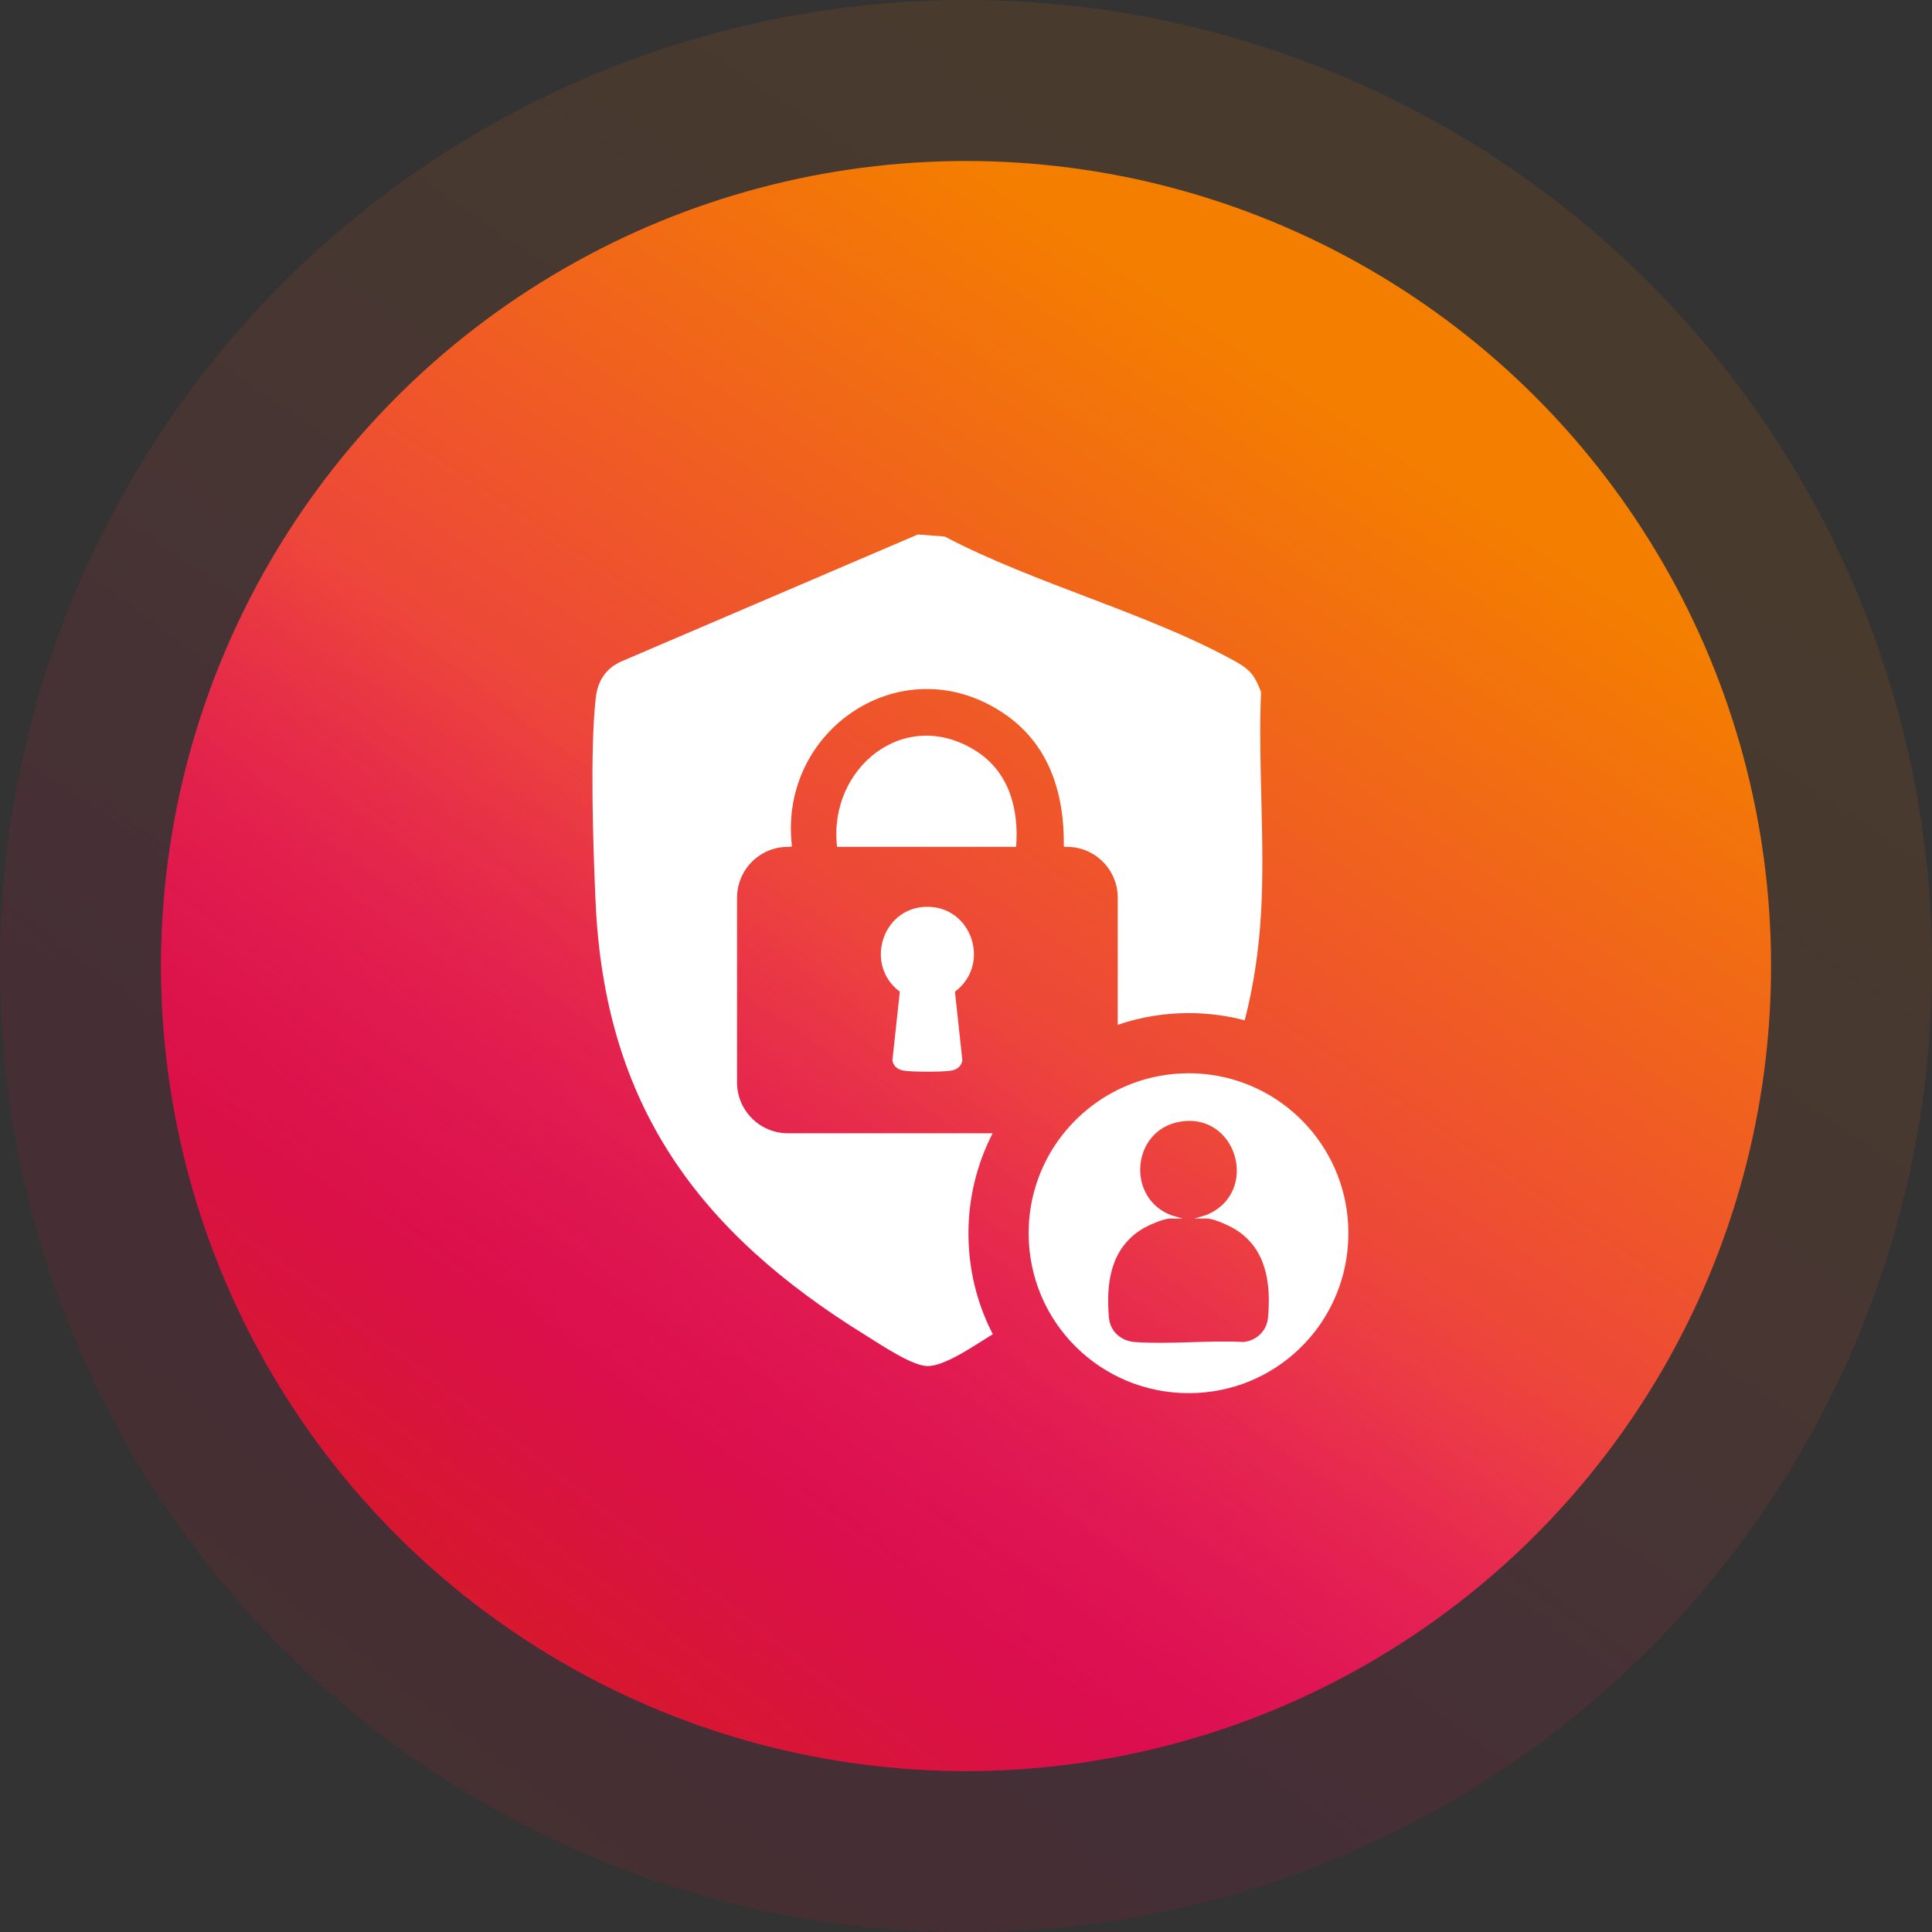
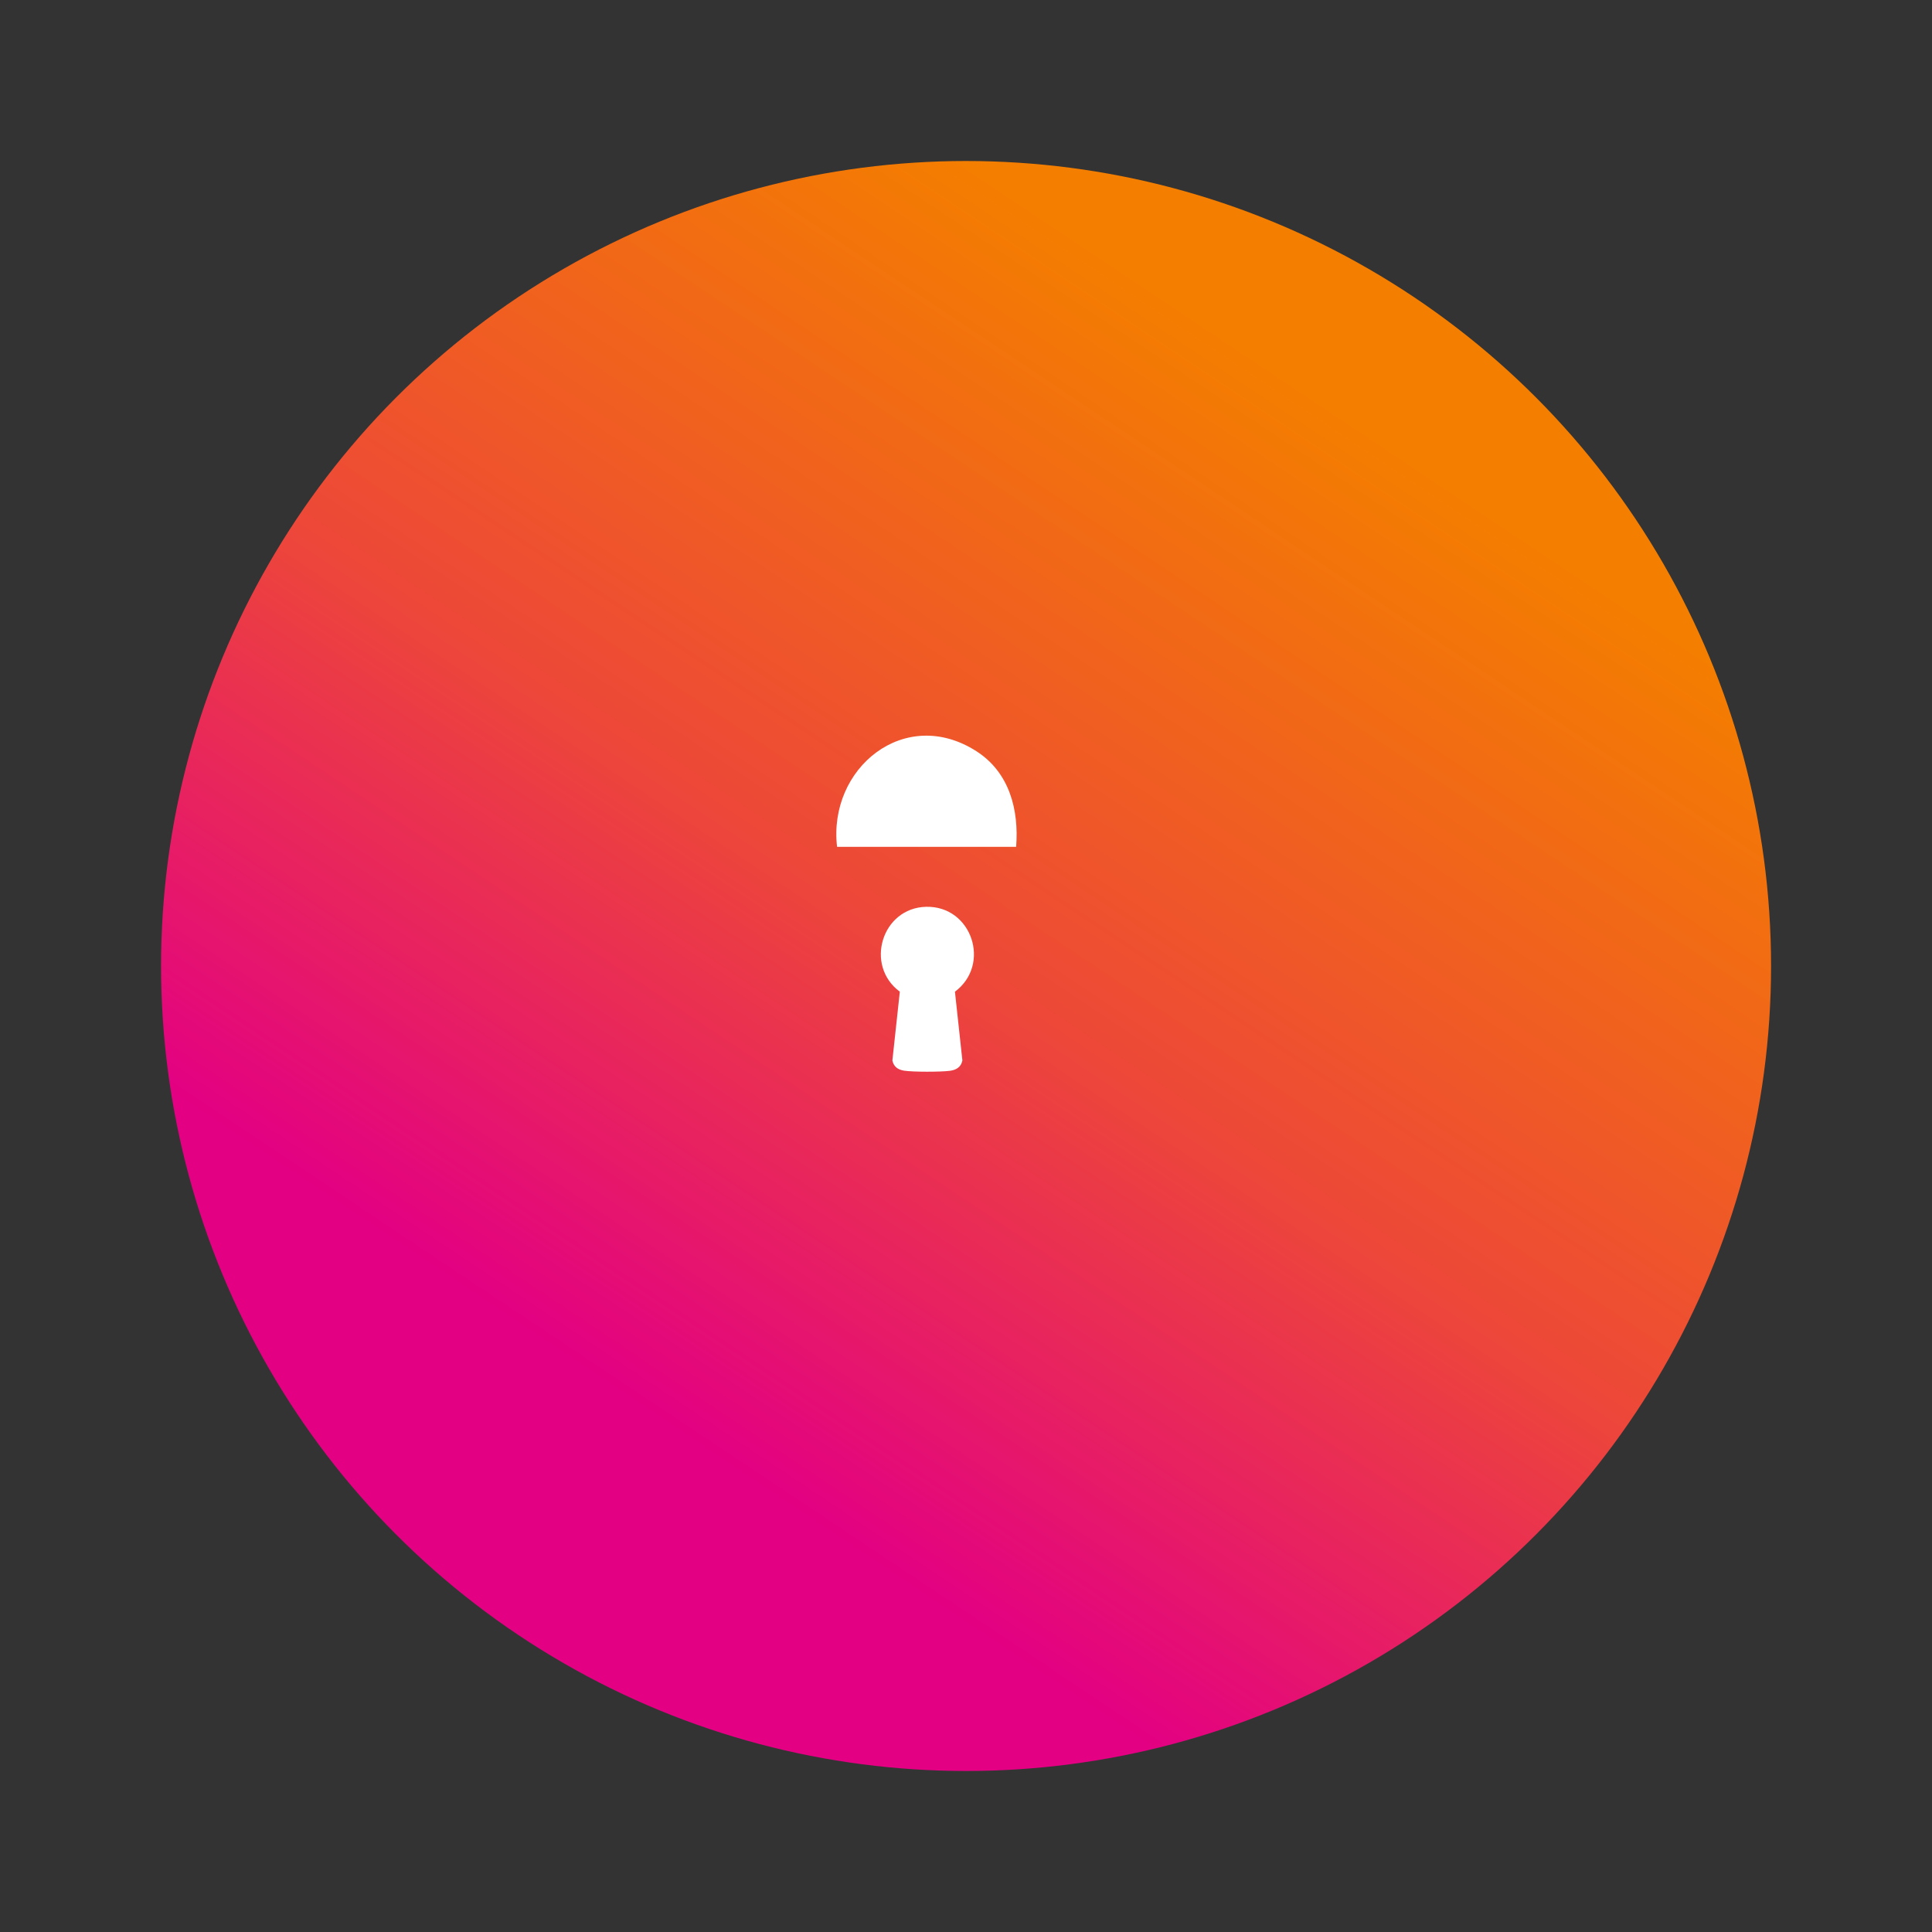
<svg xmlns="http://www.w3.org/2000/svg" width="180" height="180" viewBox="0 0 180 180" fill="none">
  <rect x="0" y="0" width="180" height="180" fill="#333333" stroke="none" />
  <g opacity="0.11">
-     <circle cx="90.004" cy="90" r="90" fill="url(#paint0_linear_602_1172)" />
-     <circle cx="90.004" cy="90" r="90" fill="url(#paint1_linear_602_1172)" />
-   </g>
+     </g>
  <circle cx="90.006" cy="90" r="75" fill="url(#paint2_linear_602_1172)" />
-   <circle cx="90.006" cy="90" r="75" fill="url(#paint3_linear_602_1172)" />
  <path d="M86.282 84.485C82.147 84.586 80.529 89.956 83.835 92.393L83.142 98.8C83.256 99.384 83.665 99.664 84.233 99.752C85.087 99.881 87.615 99.875 88.484 99.767C89.078 99.692 89.542 99.425 89.663 98.8L88.97 92.393C92.366 89.866 90.551 84.382 86.282 84.485Z" fill="white" />
  <path d="M90.968 69.989C84.286 65.709 77.13 71.58 77.988 78.898H94.671C94.945 75.415 94.029 71.95 90.968 69.989Z" fill="white" />
-   <path d="M117.487 64.472C116.912 62.974 116.528 62.416 115.117 61.632C106.97 57.117 96.385 54.393 88.013 49.986L85.51 49.797L57.871 61.632C56.401 62.288 55.667 63.494 55.497 65.079C54.96 70.1 55.258 78.772 55.487 83.997C56.329 102.948 65.039 114.769 80.702 124.44C82.031 125.262 84.925 127.227 86.37 127.271C87.973 127.32 90.689 125.412 92.134 124.531C92.256 124.457 92.377 124.382 92.499 124.307C91.007 121.425 90.222 118.204 90.228 114.86C90.233 111.571 91.035 108.404 92.478 105.586H73.405C73.226 105.586 73.046 105.576 72.873 105.557C72.359 105.498 71.867 105.357 71.418 105.148C70.463 104.707 69.68 103.956 69.198 103.025C68.859 102.374 68.667 101.634 68.667 100.849V83.636C68.667 83.103 68.757 82.589 68.921 82.111C69.555 80.242 71.323 78.898 73.405 78.898H73.467C73.57 78.883 73.678 78.873 73.787 78.864C72.472 68.057 83.966 60.188 93.375 66.371C97.723 69.223 99.175 73.844 99.115 78.866C99.175 78.877 99.231 78.886 99.287 78.898H99.4C102.016 78.898 104.138 81.021 104.138 83.636V95.479C106.241 94.761 108.441 94.395 110.68 94.387H110.745C111.699 94.387 112.643 94.451 113.551 94.578C114.368 94.69 115.173 94.851 115.966 95.06C116.771 91.954 117.284 88.632 117.487 85.073C117.874 78.337 117.2 71.247 117.487 64.472Z" fill="white" />
-   <path d="M112.779 100.131C112.099 100.036 111.405 99.991 110.699 99.993C108.923 100 107.22 100.318 105.643 100.892C99.925 102.974 95.844 108.445 95.835 114.87C95.82 123.163 102.523 129.838 110.828 129.797C114.811 129.776 118.403 128.214 121.048 125.673C123.039 123.767 124.495 121.305 125.183 118.533C125.478 117.339 125.633 116.083 125.624 114.791C125.583 107.29 120.001 101.115 112.779 100.131ZM118.138 122.754C118.026 123.987 117.082 124.901 115.861 125.03C112.558 124.86 109.024 125.262 105.747 125.036C104.465 124.946 103.431 124.073 103.317 122.757C103.039 119.535 103.461 116.324 106.414 114.503C106.945 114.174 108.401 113.531 108.994 113.531H110.19L109.143 113.227C104.912 111.647 105.407 105.352 109.861 104.522C115.25 103.518 117.444 111.15 112.371 113.204L111.271 113.531H112.467C113.104 113.531 114.62 114.23 115.185 114.595C118.011 116.414 118.422 119.625 118.138 122.754Z" fill="white" />
  <defs>
    <linearGradient id="paint0_linear_602_1172" x1="33.851" y1="126.252" x2="109.427" y2="13.08" gradientUnits="userSpaceOnUse">
      <stop stop-color="#E30083" />
      <stop offset="0.444" stop-color="#ED4739" />
      <stop offset="1" stop-color="#F47E00" />
    </linearGradient>
    <linearGradient id="paint1_linear_602_1172" x1="33.851" y1="174.157" x2="90.614" y2="99.904" gradientUnits="userSpaceOnUse">
      <stop stop-color="#D51B22" />
      <stop offset="1" stop-color="#D51B22" stop-opacity="0" />
    </linearGradient>
    <linearGradient id="paint2_linear_602_1172" x1="43.212" y1="120.21" x2="106.192" y2="25.9" gradientUnits="userSpaceOnUse">
      <stop stop-color="#E30083" />
      <stop offset="0.444" stop-color="#ED4739" />
      <stop offset="1" stop-color="#F47E00" />
    </linearGradient>
    <linearGradient id="paint3_linear_602_1172" x1="43.212" y1="160.131" x2="90.514" y2="98.253" gradientUnits="userSpaceOnUse">
      <stop stop-color="#D51B22" />
      <stop offset="1" stop-color="#D51B22" stop-opacity="0" />
    </linearGradient>
  </defs>
</svg>